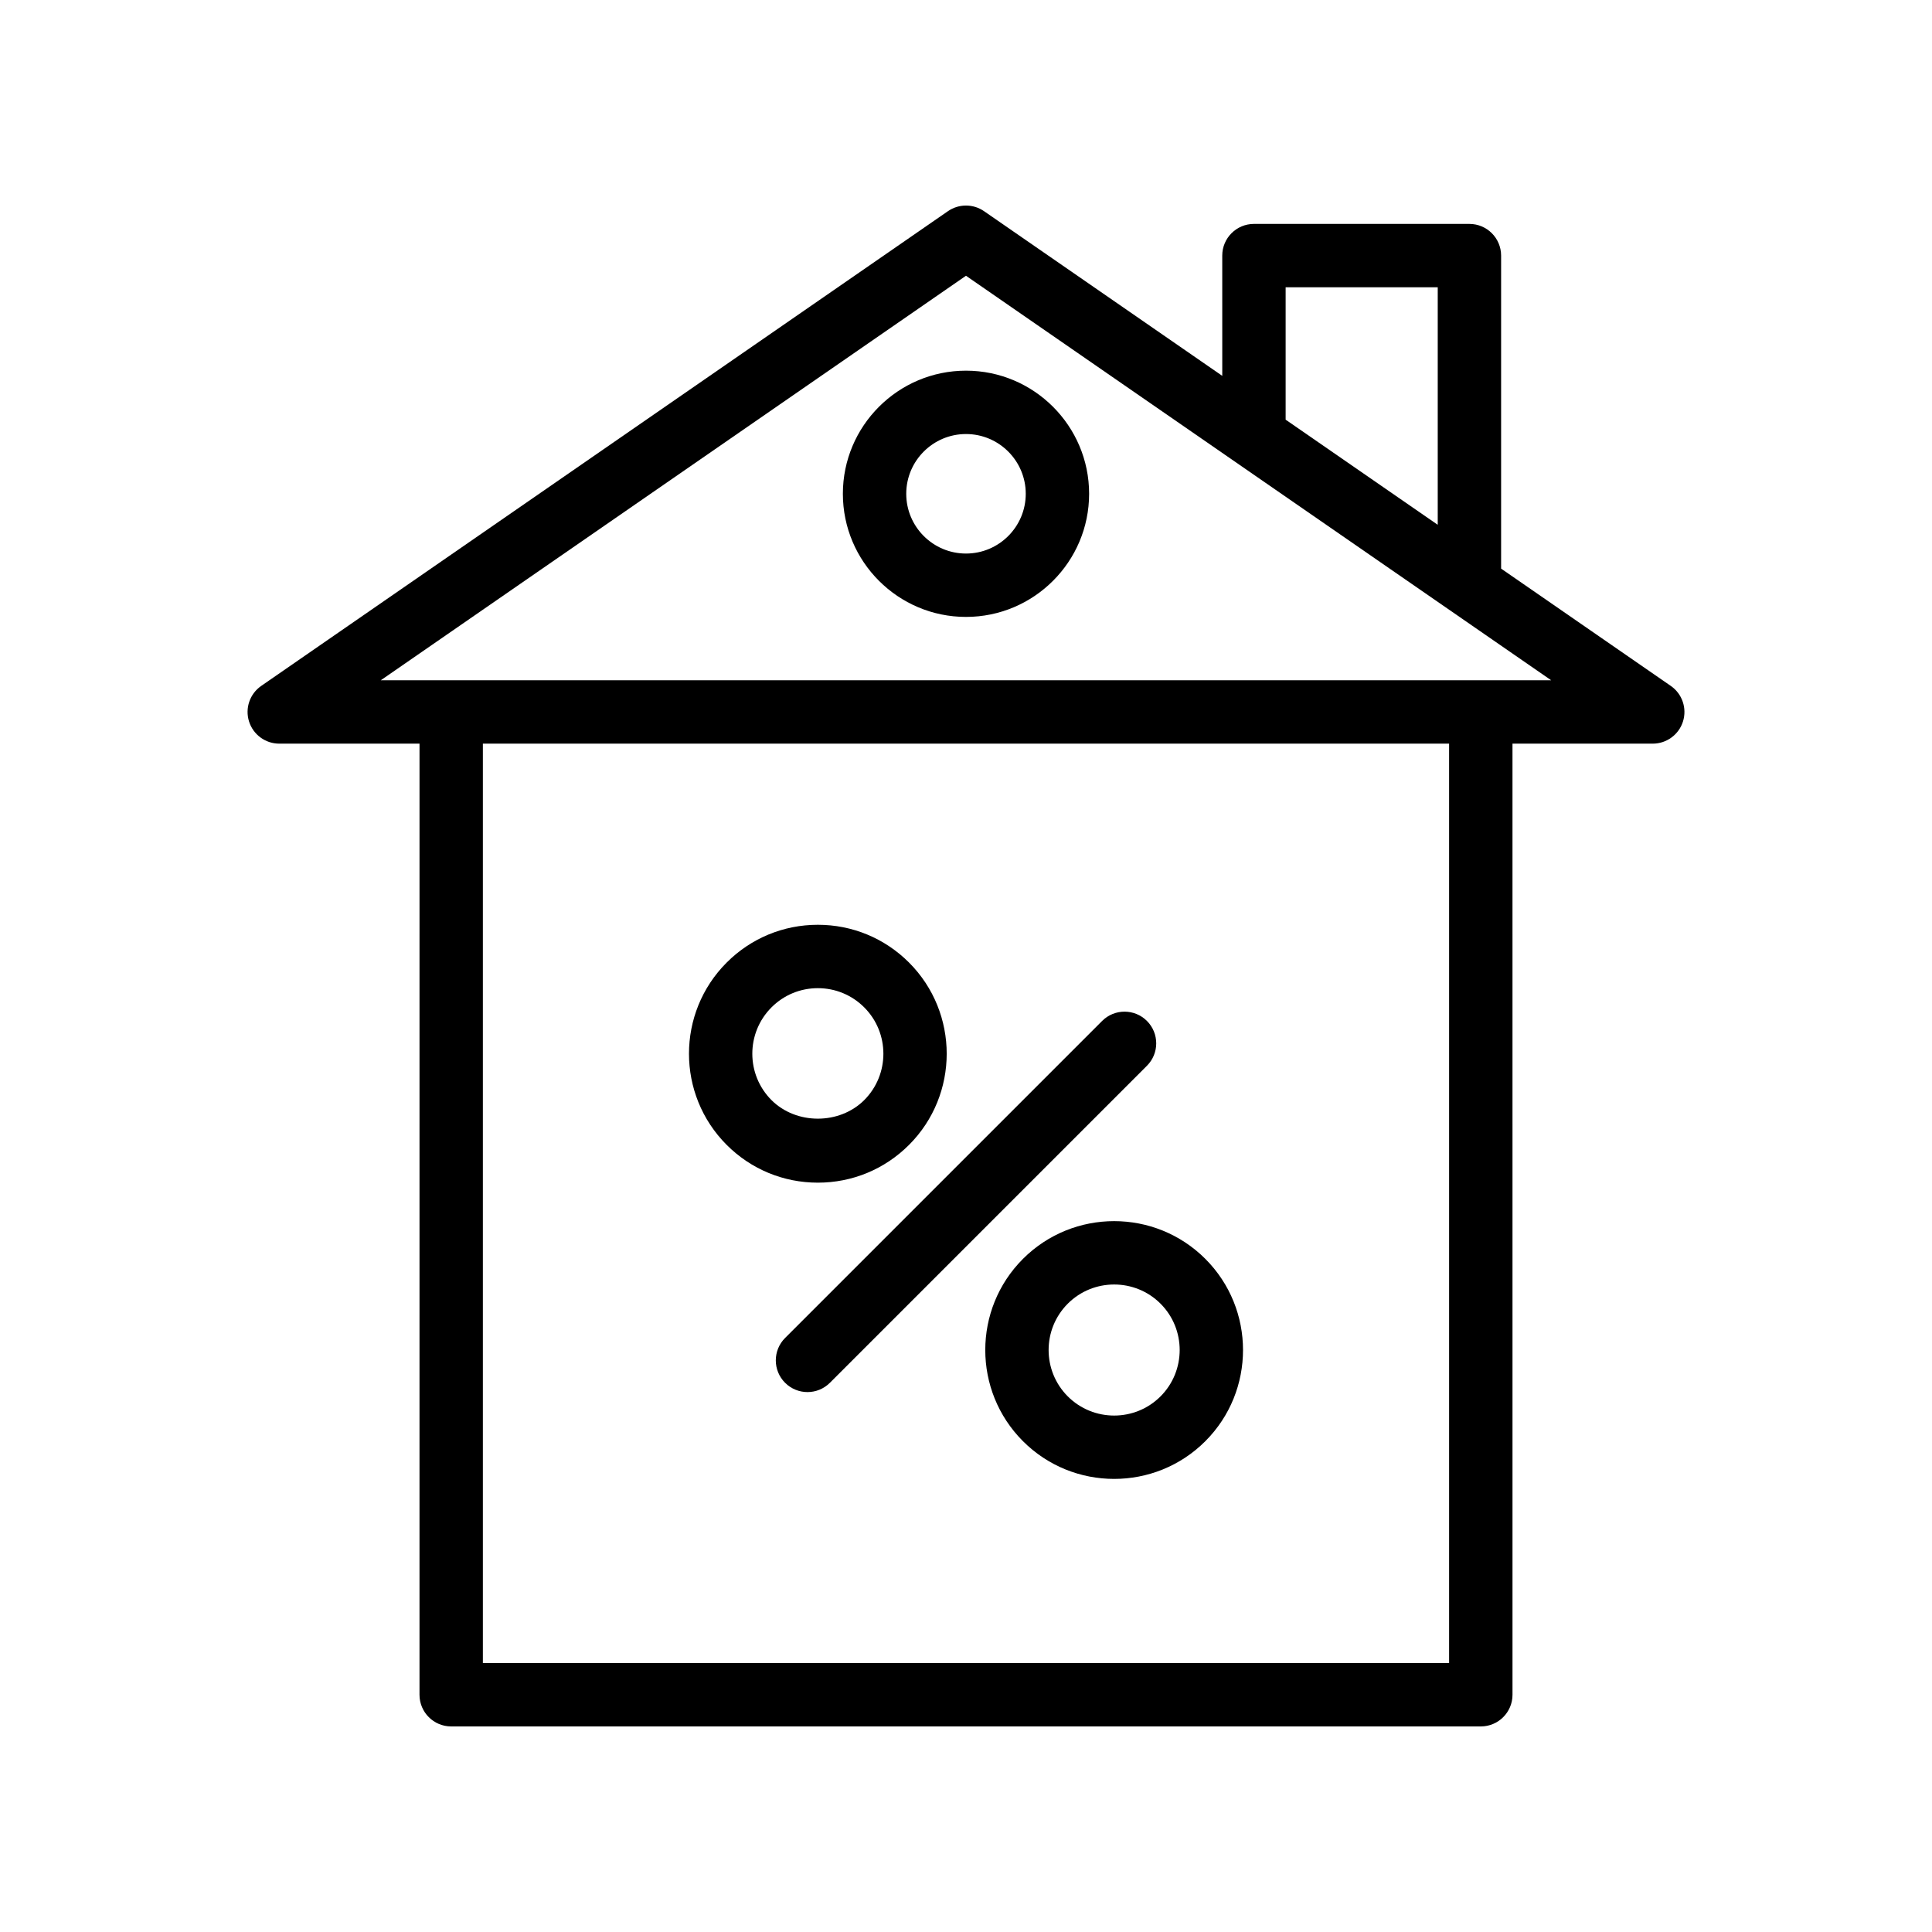
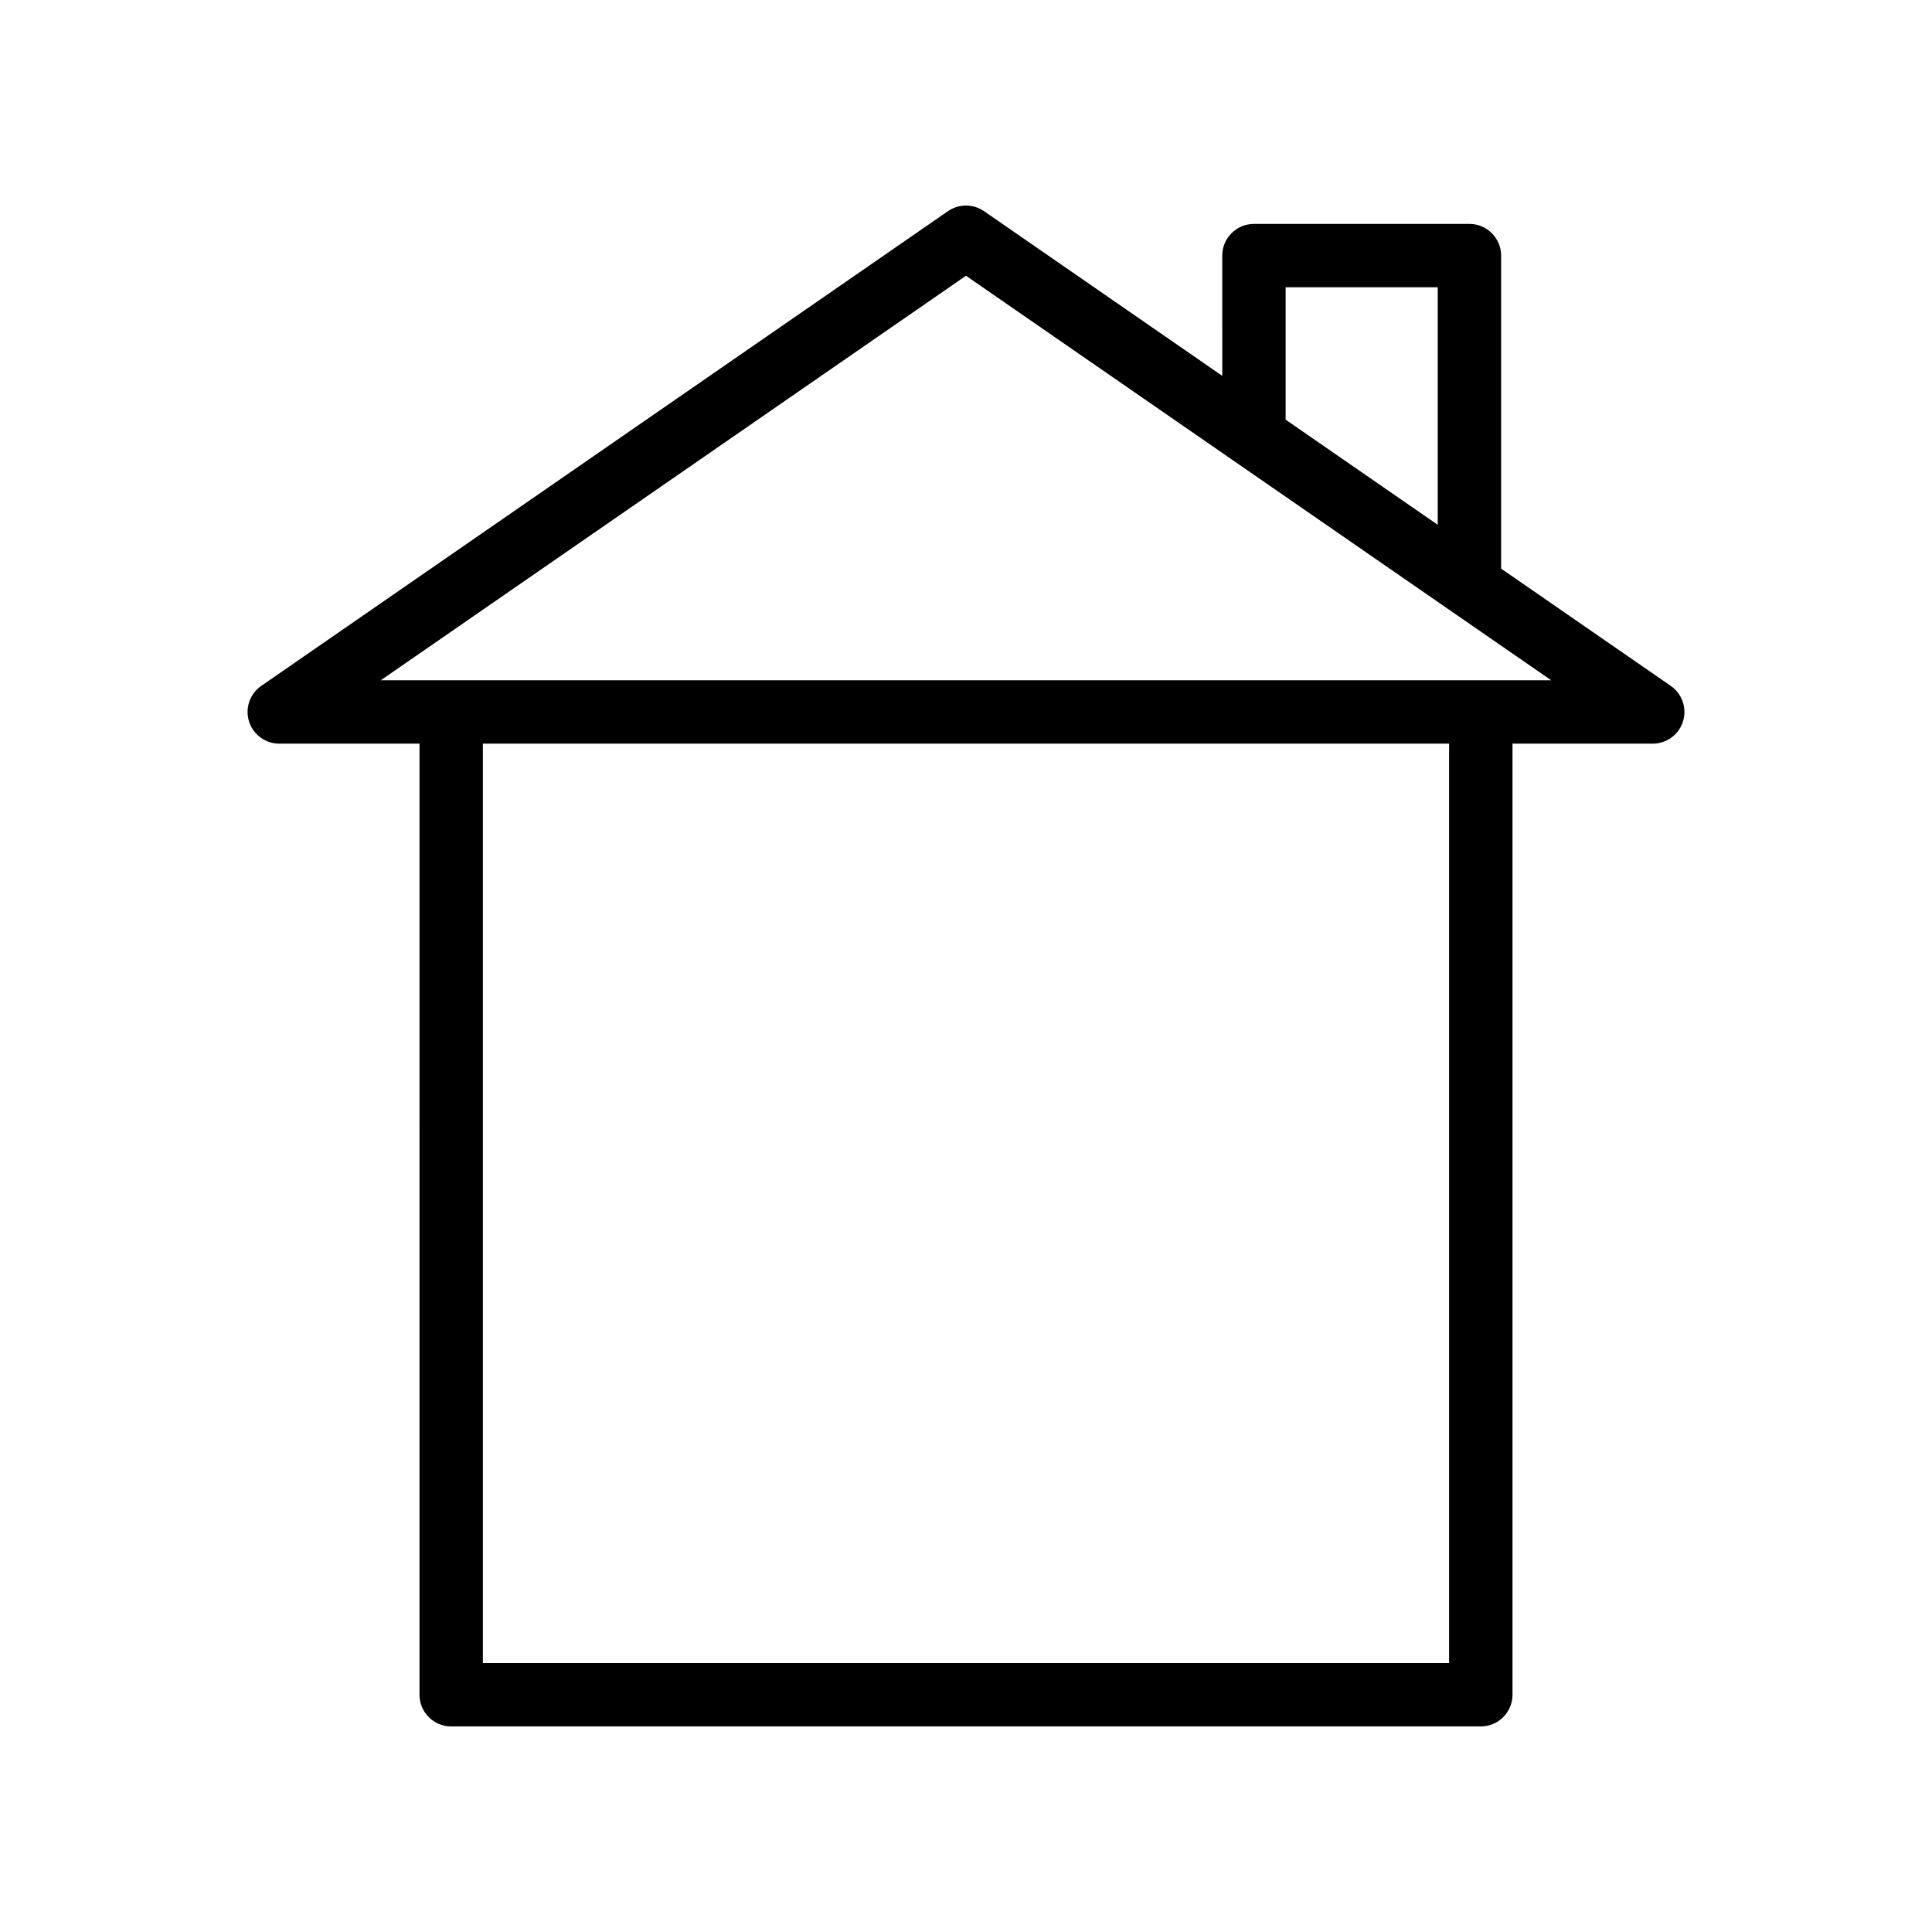
<svg xmlns="http://www.w3.org/2000/svg" fill="#000000" width="800px" height="800px" version="1.1" viewBox="144 144 512 512">
  <g>
-     <path d="m367.37 274.86c0 17.992 14.637 32.629 32.629 32.629 17.992 0 32.629-14.637 32.629-32.629 0-17.992-14.637-32.629-32.629-32.629-17.992 0-32.629 14.637-32.629 32.629zm48.465 0c0 8.734-7.102 15.836-15.836 15.836s-15.836-7.102-15.836-15.836 7.102-15.836 15.836-15.836 15.836 7.102 15.836 15.836z" />
    <path d="m533.41 203.34h-57.102c-4.637 0-8.398 3.758-8.398 8.398l0.004 31.867-63.137-43.645c-2.879-1.984-6.676-1.984-9.555 0l-181.99 125.81c-3.023 2.09-4.332 5.902-3.238 9.41 1.094 3.504 4.344 5.894 8.016 5.894h37.168l-0.004 252.05c0 4.637 3.758 8.398 8.398 8.398h272.86c4.637 0 8.398-3.758 8.398-8.398l-0.004-252.05h37.172c3.672 0 6.922-2.391 8.016-5.894s-0.219-7.32-3.238-9.41l-44.965-31.082v-82.949c0-4.637-3.762-8.398-8.398-8.398zm-48.703 16.797h40.309v62.941l-40.309-27.863zm-212.74 364.59v-243.65h256.06v243.65zm264.46-260.45h-291.51l155.08-107.2 155.08 107.2z" />
-     <path d="m384.9 447.41c13.316-13.32 13.316-35 0-48.324-6.453-6.453-15.035-10.008-24.16-10.008-9.129 0-17.711 3.555-24.16 10.008-13.324 13.32-13.324 35 0 48.324 6.449 6.453 15.031 10.008 24.16 10.008 9.129 0 17.707-3.555 24.16-10.008zm-36.449-11.871c-6.773-6.777-6.773-17.797 0-24.574 3.281-3.281 7.648-5.09 12.289-5.09s9.004 1.809 12.289 5.09c6.769 6.773 6.773 17.797 0 24.574-6.57 6.559-18.016 6.559-24.578 0z" />
-     <path d="m415.1 477.61c-13.324 13.32-13.324 35 0 48.324 6.664 6.664 15.41 9.992 24.16 9.992s17.5-3.328 24.16-9.992c13.324-13.32 13.324-35 0-48.324-13.324-13.328-34.996-13.328-48.32 0zm36.449 36.449c-6.773 6.773-17.801 6.773-24.574 0-6.773-6.777-6.773-17.797 0-24.574 3.387-3.387 7.84-5.078 12.289-5.078s8.902 1.691 12.289 5.078c6.769 6.773 6.769 17.797-0.004 24.574z" />
-     <path d="m447.95 414.56c-3.281-3.281-8.594-3.281-11.875 0l-84.02 84.02c-3.281 3.281-3.281 8.594 0 11.875 1.641 1.641 3.789 2.461 5.938 2.461 2.148 0 4.297-0.82 5.938-2.461l84.023-84.023c3.277-3.277 3.277-8.594-0.004-11.871z" />
  </g>
</svg>